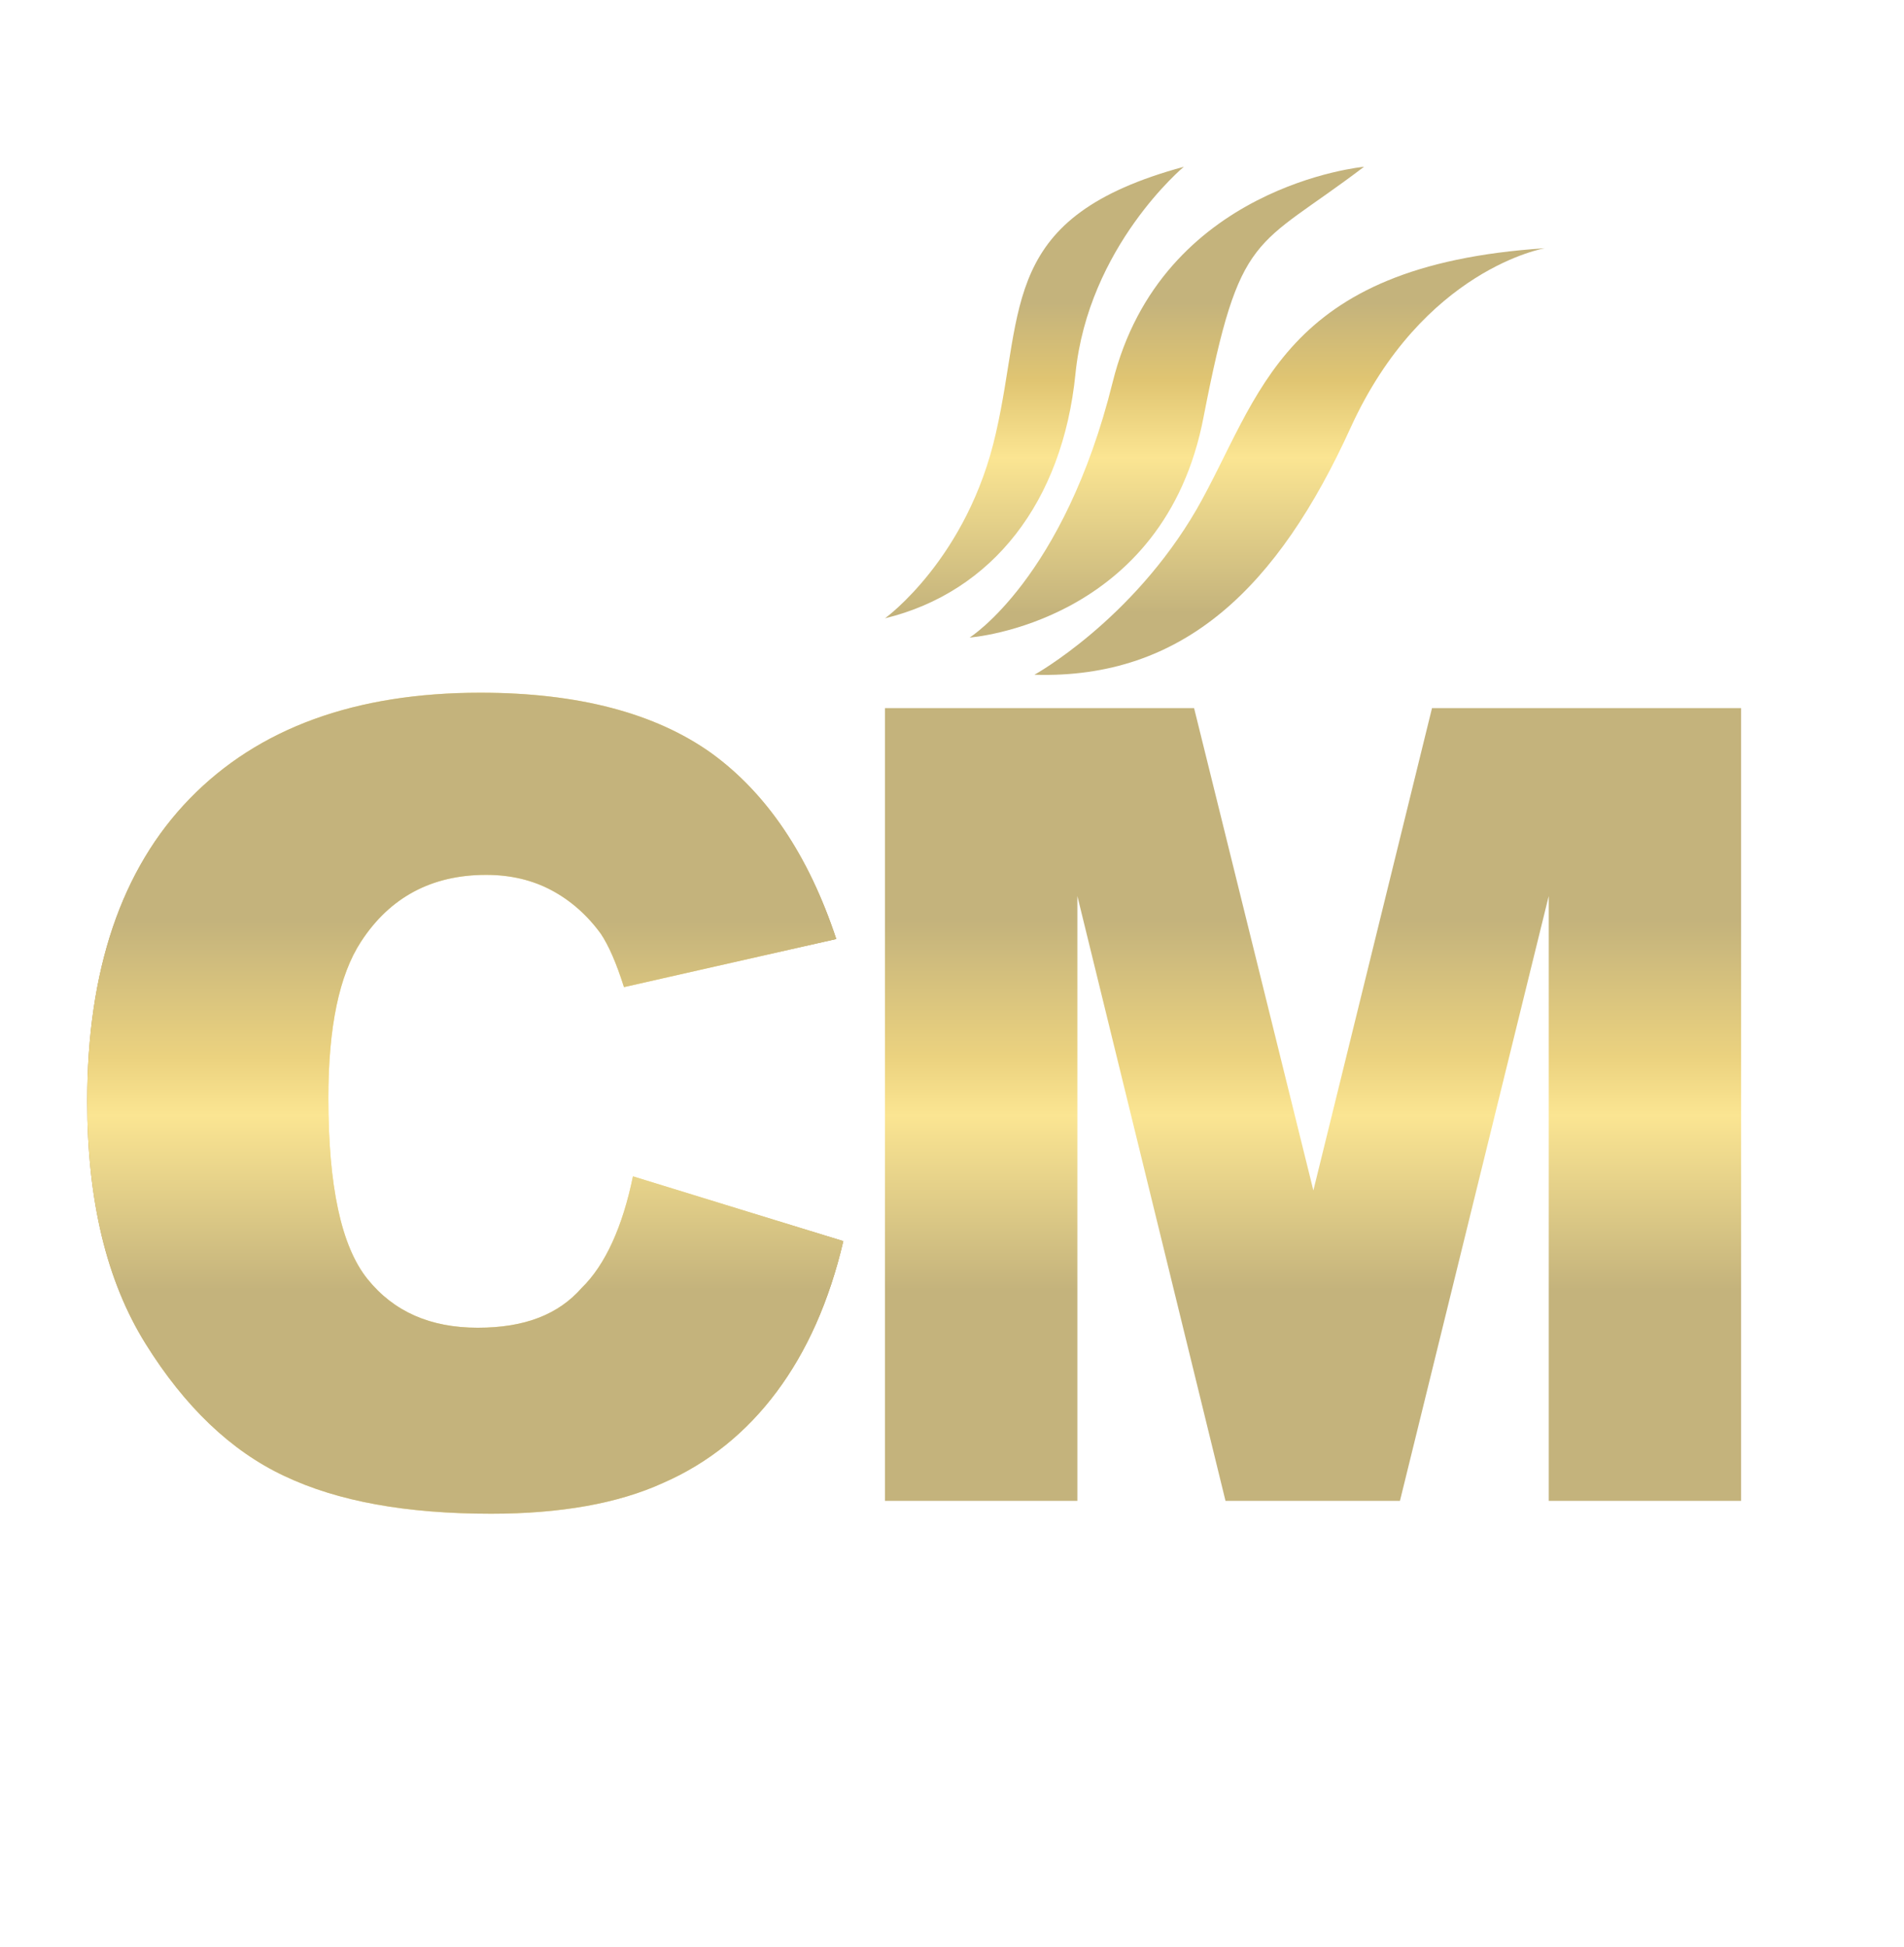
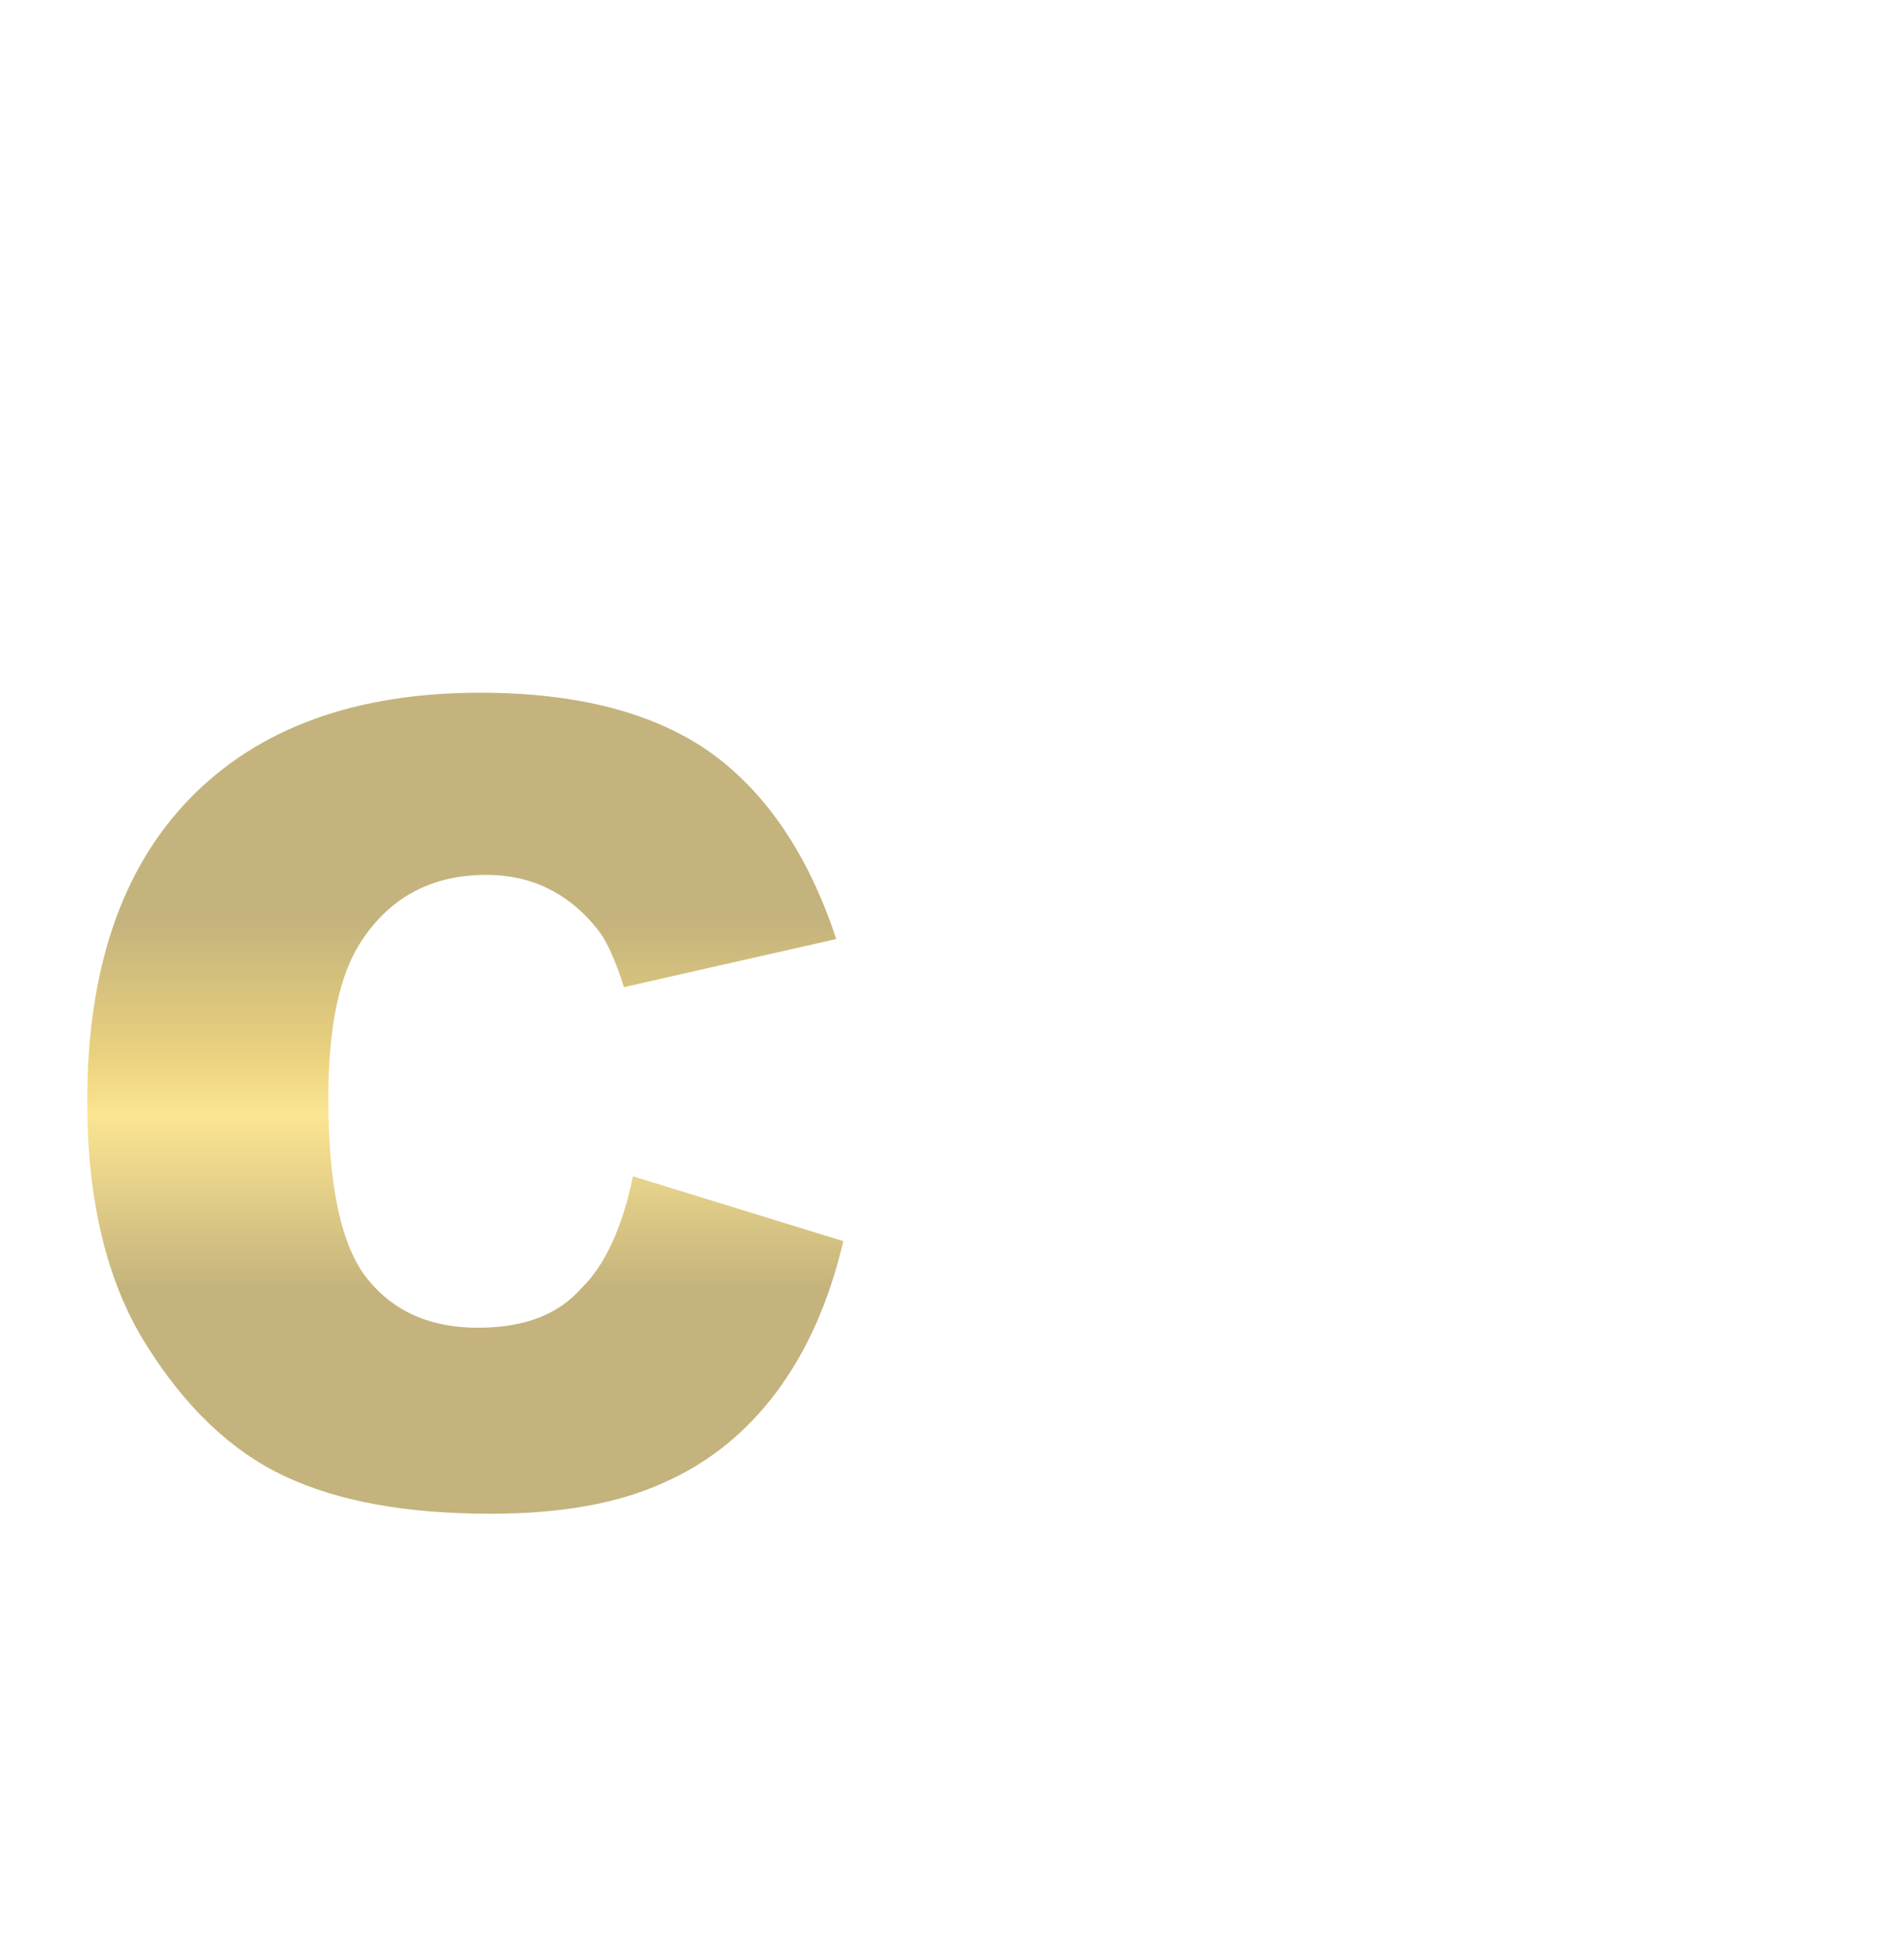
<svg xmlns="http://www.w3.org/2000/svg" id="Layer_1" x="0px" y="0px" viewBox="0 0 296.9 303.5" style="enable-background:new 0 0 296.9 303.5;" xml:space="preserve">
  <style type="text/css">	.st0{fill:url(#SVGID_1_);}	.st1{fill:url(#SVGID_00000011024104034756333610000006307640375209394864_);}	.st2{fill:url(#SVGID_00000044858419156001424060000012892011450376360358_);}	.st3{fill:url(#SVGID_00000067231388210252999260000001360194204057240724_);}	.st4{fill:url(#SVGID_00000130612442475549756770000013111552303756505496_);}	.st5{fill:url(#SVGID_00000001645377641363944670000007383165774751888821_);}	.st6{fill:url(#SVGID_00000000208199082307180980000006708730472908892805_);}	.st7{fill:url(#SVGID_00000017512676747279861850000007887220305760028589_);}</style>
  <g>
    <linearGradient id="SVGID_1_" gradientUnits="userSpaceOnUse" x1="13.673" y1="191.305" x2="131.543" y2="191.305" gradientTransform="matrix(1 0 0 1 0 -19.11)">
      <stop offset="0" style="stop-color:#B3903E" />
      <stop offset="4.000000e-02" style="stop-color:#C9AA58" />
      <stop offset="8.000000e-02" style="stop-color:#DBC06D" />
      <stop offset="0.13" style="stop-color:#EAD17E" />
      <stop offset="0.19" style="stop-color:#F4DC89" />
      <stop offset="0.28" style="stop-color:#F9E390" />
      <stop offset="0.52" style="stop-color:#FBE592" />
      <stop offset="0.74" style="stop-color:#F9E390" />
      <stop offset="0.82" style="stop-color:#F4DC89" />
      <stop offset="0.88" style="stop-color:#EAD17E" />
      <stop offset="0.92" style="stop-color:#DBC06D" />
      <stop offset="0.96" style="stop-color:#C9AA58" />
      <stop offset="1" style="stop-color:#B3903E" />
    </linearGradient>
-     <path class="st0" d="M98.7,183.4l32.8,10.1c-2.2,9.4-5.7,17.2-10.4,23.5c-4.7,6.3-10.6,11.1-17.7,14.2c-7,3.2-16,4.8-26.8,4.8  c-13.2,0-23.9-1.9-32.3-5.9c-8.3-3.9-15.5-10.8-21.6-20.6c-6.1-9.8-9.1-22.4-9.1-37.8c0-20.4,5.3-36.2,16-47.2  c10.7-11,25.8-16.5,45.3-16.5c15.3,0,27.3,3.2,36,9.4c8.7,6.3,15.2,16,19.5,29l-33.1,7.5c-1.2-3.8-2.4-6.5-3.6-8.3  c-2.1-2.9-4.7-5.2-7.7-6.8c-3-1.6-6.4-2.4-10.2-2.4c-8.5,0-15,3.5-19.5,10.4c-3.4,5.2-5.1,13.3-5.1,24.4c0,13.7,2,23.1,6.1,28.2  s9.8,7.6,17.2,7.6c7.4,0,12.6-2.1,16.2-6.2C94.4,197.2,97.1,191.2,98.7,183.4" />
  </g>
  <g>
    <g>
      <linearGradient id="SVGID_00000048475165320973142200000017861962220118261415_" gradientUnits="userSpaceOnUse" x1="69.608" y1="58.74" x2="69.608" y2="361.19" gradientTransform="matrix(1 0 0 1 3 -36.11)">
        <stop offset="0" style="stop-color:#C4B37C" />
        <stop offset="3.000000e-02" style="stop-color:#C4B37C" />
        <stop offset="7.000000e-02" style="stop-color:#C4B37C" />
        <stop offset="0.11" style="stop-color:#E0C572" />
        <stop offset="0.15" style="stop-color:#FBE592" />
        <stop offset="0.23" style="stop-color:#C4B37C" />
        <stop offset="0.31" style="stop-color:#C4B37C" />
        <stop offset="0.35" style="stop-color:#C4B37C" />
        <stop offset="0.4" style="stop-color:#C4B37C" />
        <stop offset="0.47" style="stop-color:#EBD27F" />
        <stop offset="0.5" style="stop-color:#FBE592" />
        <stop offset="0.59" style="stop-color:#C4B37C" />
        <stop offset="0.67" style="stop-color:#C4B37C" />
        <stop offset="0.73" style="stop-color:#C4B37C" />
        <stop offset="0.79" style="stop-color:#C4B37C" />
        <stop offset="1" style="stop-color:#C4B37C" />
      </linearGradient>
      <path style="fill:url(#SVGID_00000048475165320973142200000017861962220118261415_);" d="M98.7,183.4l32.8,10.1   c-2.2,9.4-5.7,17.2-10.4,23.5c-4.7,6.3-10.6,11.1-17.7,14.2c-7,3.2-16,4.8-26.8,4.8c-13.2,0-23.9-1.9-32.3-5.9   c-8.3-3.9-15.5-10.8-21.6-20.6c-6.1-9.8-9.1-22.4-9.1-37.8c0-20.4,5.3-36.2,16-47.2c10.7-11,25.8-16.5,45.3-16.5   c15.3,0,27.3,3.2,36,9.4c8.7,6.3,15.2,16,19.5,29l-33.1,7.5c-1.2-3.8-2.4-6.5-3.6-8.3c-2.1-2.9-4.7-5.2-7.7-6.8   c-3-1.6-6.4-2.4-10.2-2.4c-8.5,0-15,3.5-19.5,10.4c-3.4,5.2-5.1,13.3-5.1,24.4c0,13.7,2,23.1,6.1,28.2s9.8,7.6,17.2,7.6   c7.4,0,12.6-2.1,16.2-6.2C94.4,197.2,97.1,191.2,98.7,183.4" />
      <linearGradient id="SVGID_00000006680202560795868980000015855700829667081385_" gradientUnits="userSpaceOnUse" x1="201.74" y1="58.735" x2="201.74" y2="361.185" gradientTransform="matrix(1 0 0 1 3 -36.11)">
        <stop offset="0" style="stop-color:#C4B37C" />
        <stop offset="3.000000e-02" style="stop-color:#C4B37C" />
        <stop offset="7.000000e-02" style="stop-color:#C4B37C" />
        <stop offset="0.11" style="stop-color:#E0C572" />
        <stop offset="0.15" style="stop-color:#FBE592" />
        <stop offset="0.23" style="stop-color:#C4B37C" />
        <stop offset="0.31" style="stop-color:#C4B37C" />
        <stop offset="0.35" style="stop-color:#C4B37C" />
        <stop offset="0.4" style="stop-color:#C4B37C" />
        <stop offset="0.47" style="stop-color:#EBD27F" />
        <stop offset="0.5" style="stop-color:#FBE592" />
        <stop offset="0.59" style="stop-color:#C4B37C" />
        <stop offset="0.67" style="stop-color:#C4B37C" />
        <stop offset="0.73" style="stop-color:#C4B37C" />
        <stop offset="0.79" style="stop-color:#C4B37C" />
        <stop offset="1" style="stop-color:#C4B37C" />
      </linearGradient>
-       <polygon style="fill:url(#SVGID_00000006680202560795868980000015855700829667081385_);" points="138,110.4 186.2,110.4    204.8,185.6 223.3,110.4 271.5,110.4 271.5,234 241.5,234 241.5,139.7 218.3,234 191.1,234 168,139.7 168,234 138,234   " />
      <g>
        <linearGradient id="SVGID_00000085965485967020136380000018036223086290255499_" gradientUnits="userSpaceOnUse" x1="158.275" y1="62.14" x2="158.275" y2="364.58" gradientTransform="matrix(1 0 0 1 3 -36.11)">
          <stop offset="0" style="stop-color:#C4B37C" />
          <stop offset="3.000000e-02" style="stop-color:#C4B37C" />
          <stop offset="7.000000e-02" style="stop-color:#C4B37C" />
          <stop offset="0.11" style="stop-color:#E0C572" />
          <stop offset="0.15" style="stop-color:#FBE592" />
          <stop offset="0.23" style="stop-color:#C4B37C" />
          <stop offset="0.31" style="stop-color:#C4B37C" />
          <stop offset="0.35" style="stop-color:#C4B37C" />
          <stop offset="0.4" style="stop-color:#C4B37C" />
          <stop offset="0.47" style="stop-color:#EBD27F" />
          <stop offset="0.5" style="stop-color:#FBE592" />
          <stop offset="0.59" style="stop-color:#C4B37C" />
          <stop offset="0.67" style="stop-color:#C4B37C" />
          <stop offset="0.73" style="stop-color:#C4B37C" />
          <stop offset="0.79" style="stop-color:#C4B37C" />
          <stop offset="1" style="stop-color:#C4B37C" />
        </linearGradient>
-         <path style="fill:url(#SVGID_00000085965485967020136380000018036223086290255499_);" d="M184.6,26c0,0-14.9,12.4-16.9,32.3    s-12.9,34-29.7,38.1c0,0,12.9-9.3,17.3-28.9C159.8,47.9,155.9,33.8,184.6,26" />
        <linearGradient id="SVGID_00000046326002420366428130000013675048330589580936_" gradientUnits="userSpaceOnUse" x1="179.016" y1="62.14" x2="179.016" y2="364.58" gradientTransform="matrix(1 0 0 1 3 -36.11)">
          <stop offset="0" style="stop-color:#C4B37C" />
          <stop offset="3.000000e-02" style="stop-color:#C4B37C" />
          <stop offset="7.000000e-02" style="stop-color:#C4B37C" />
          <stop offset="0.11" style="stop-color:#E0C572" />
          <stop offset="0.15" style="stop-color:#FBE592" />
          <stop offset="0.23" style="stop-color:#C4B37C" />
          <stop offset="0.31" style="stop-color:#C4B37C" />
          <stop offset="0.35" style="stop-color:#C4B37C" />
          <stop offset="0.4" style="stop-color:#C4B37C" />
          <stop offset="0.47" style="stop-color:#EBD27F" />
          <stop offset="0.5" style="stop-color:#FBE592" />
          <stop offset="0.59" style="stop-color:#C4B37C" />
          <stop offset="0.67" style="stop-color:#C4B37C" />
          <stop offset="0.73" style="stop-color:#C4B37C" />
          <stop offset="0.79" style="stop-color:#C4B37C" />
          <stop offset="1" style="stop-color:#C4B37C" />
        </linearGradient>
-         <path style="fill:url(#SVGID_00000046326002420366428130000013675048330589580936_);" d="M212.7,26c0,0-31.6,2.9-39.2,33.6    c-7.6,30.6-22.3,39.8-22.3,39.8s30.4-2.2,36.5-34.5C193.4,35.6,195.6,39,212.7,26" />
        <linearGradient id="SVGID_00000039844173155511763010000002517824687105416322_" gradientUnits="userSpaceOnUse" x1="198.09" y1="62.13" x2="198.09" y2="364.58" gradientTransform="matrix(1 0 0 1 3 -36.11)">
          <stop offset="0" style="stop-color:#C4B37C" />
          <stop offset="3.000000e-02" style="stop-color:#C4B37C" />
          <stop offset="7.000000e-02" style="stop-color:#C4B37C" />
          <stop offset="0.11" style="stop-color:#E0C572" />
          <stop offset="0.15" style="stop-color:#FBE592" />
          <stop offset="0.23" style="stop-color:#C4B37C" />
          <stop offset="0.31" style="stop-color:#C4B37C" />
          <stop offset="0.35" style="stop-color:#C4B37C" />
          <stop offset="0.4" style="stop-color:#C4B37C" />
          <stop offset="0.47" style="stop-color:#EBD27F" />
          <stop offset="0.5" style="stop-color:#FBE592" />
          <stop offset="0.59" style="stop-color:#C4B37C" />
          <stop offset="0.67" style="stop-color:#C4B37C" />
          <stop offset="0.73" style="stop-color:#C4B37C" />
          <stop offset="0.79" style="stop-color:#C4B37C" />
          <stop offset="1" style="stop-color:#C4B37C" />
        </linearGradient>
-         <path style="fill:url(#SVGID_00000039844173155511763010000002517824687105416322_);" d="M240.9,38.7c0,0-19,3.2-30.3,28    s-26,39.2-49.3,38.5c0,0,15.2-8.4,25.3-25.8C196.6,61.9,199.6,41.4,240.9,38.7" />
      </g>
    </g>
    <g>
      <linearGradient id="SVGID_00000038412704644205606000000016239728173948696983_" gradientUnits="userSpaceOnUse" x1="655.415" y1="331.609" x2="655.415" y2="361.167" gradientTransform="matrix(1 0 0 1 3 -36.11)">
        <stop offset="0" style="stop-color:#C4B37C" />
        <stop offset="3.000000e-02" style="stop-color:#C4B37C" />
        <stop offset="7.000000e-02" style="stop-color:#C4B37C" />
        <stop offset="0.11" style="stop-color:#E0C572" />
        <stop offset="0.15" style="stop-color:#FBE592" />
        <stop offset="0.23" style="stop-color:#C4B37C" />
        <stop offset="0.31" style="stop-color:#C4B37C" />
        <stop offset="0.35" style="stop-color:#C4B37C" />
        <stop offset="0.4" style="stop-color:#C4B37C" />
        <stop offset="0.47" style="stop-color:#EBD27F" />
        <stop offset="0.5" style="stop-color:#FBE592" />
        <stop offset="0.59" style="stop-color:#C4B37C" />
        <stop offset="0.67" style="stop-color:#C4B37C" />
        <stop offset="0.73" style="stop-color:#C4B37C" />
        <stop offset="0.79" style="stop-color:#C4B37C" />
        <stop offset="1" style="stop-color:#C4B37C" />
      </linearGradient>
      <path style="fill:url(#SVGID_00000038412704644205606000000016239728173948696983_);" d="M665.3,323.6c-1.7,1-3.9,1.4-6.4,1.4   c-3,0-5.5-0.7-7.3-2 M658.8,321.5" />
      <linearGradient id="SVGID_00000035515489015491488410000006543703329070673536_" gradientUnits="userSpaceOnUse" x1="747.586" y1="352.777" x2="747.586" y2="361.195" gradientTransform="matrix(1 0 0 1 3 -36.11)">
        <stop offset="0" style="stop-color:#C4B37C" />
        <stop offset="3.000000e-02" style="stop-color:#C4B37C" />
        <stop offset="7.000000e-02" style="stop-color:#C4B37C" />
        <stop offset="0.11" style="stop-color:#E0C572" />
        <stop offset="0.15" style="stop-color:#FBE592" />
        <stop offset="0.23" style="stop-color:#C4B37C" />
        <stop offset="0.31" style="stop-color:#C4B37C" />
        <stop offset="0.35" style="stop-color:#C4B37C" />
        <stop offset="0.4" style="stop-color:#C4B37C" />
        <stop offset="0.47" style="stop-color:#EBD27F" />
        <stop offset="0.5" style="stop-color:#FBE592" />
        <stop offset="0.59" style="stop-color:#C4B37C" />
        <stop offset="0.67" style="stop-color:#C4B37C" />
        <stop offset="0.73" style="stop-color:#C4B37C" />
        <stop offset="0.79" style="stop-color:#C4B37C" />
        <stop offset="1" style="stop-color:#C4B37C" />
      </linearGradient>
      <path style="fill:url(#SVGID_00000035515489015491488410000006543703329070673536_);" d="M753.7,324.1c-1,0.7-2.2,1-3.5,1   c-0.8,0-1.7-0.2-2.7-0.5l0,0" />
    </g>
  </g>
</svg>